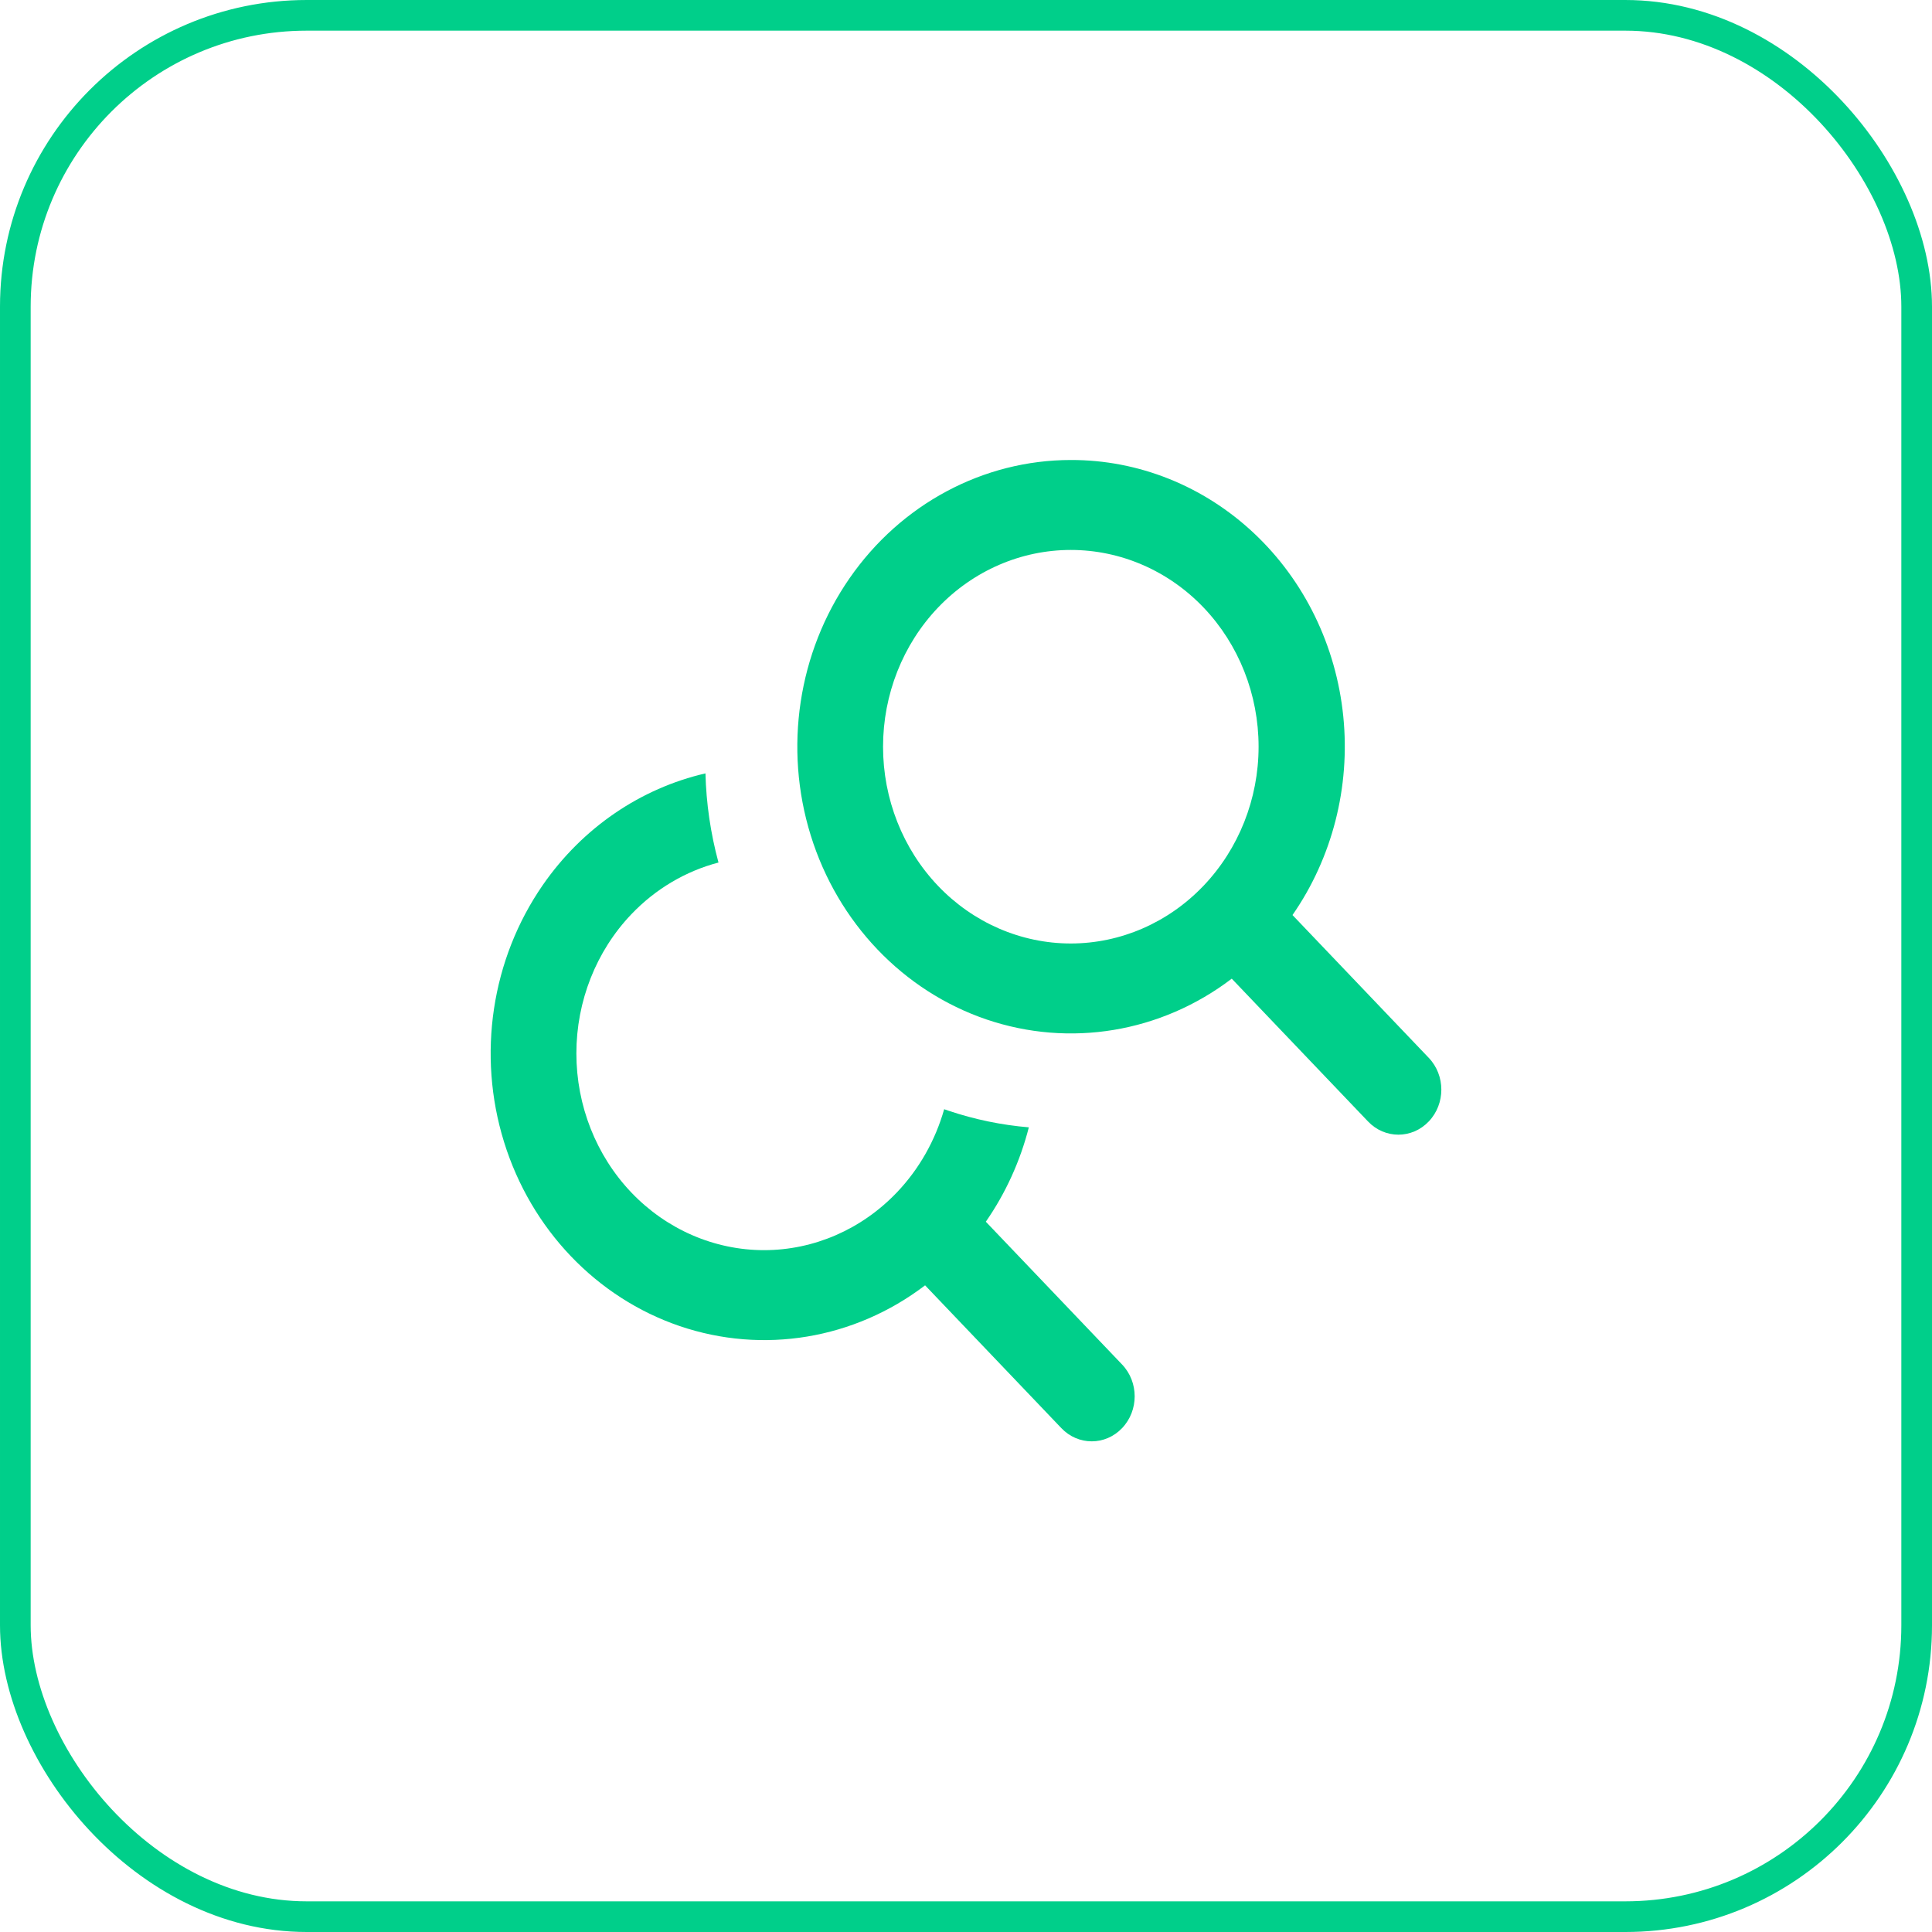
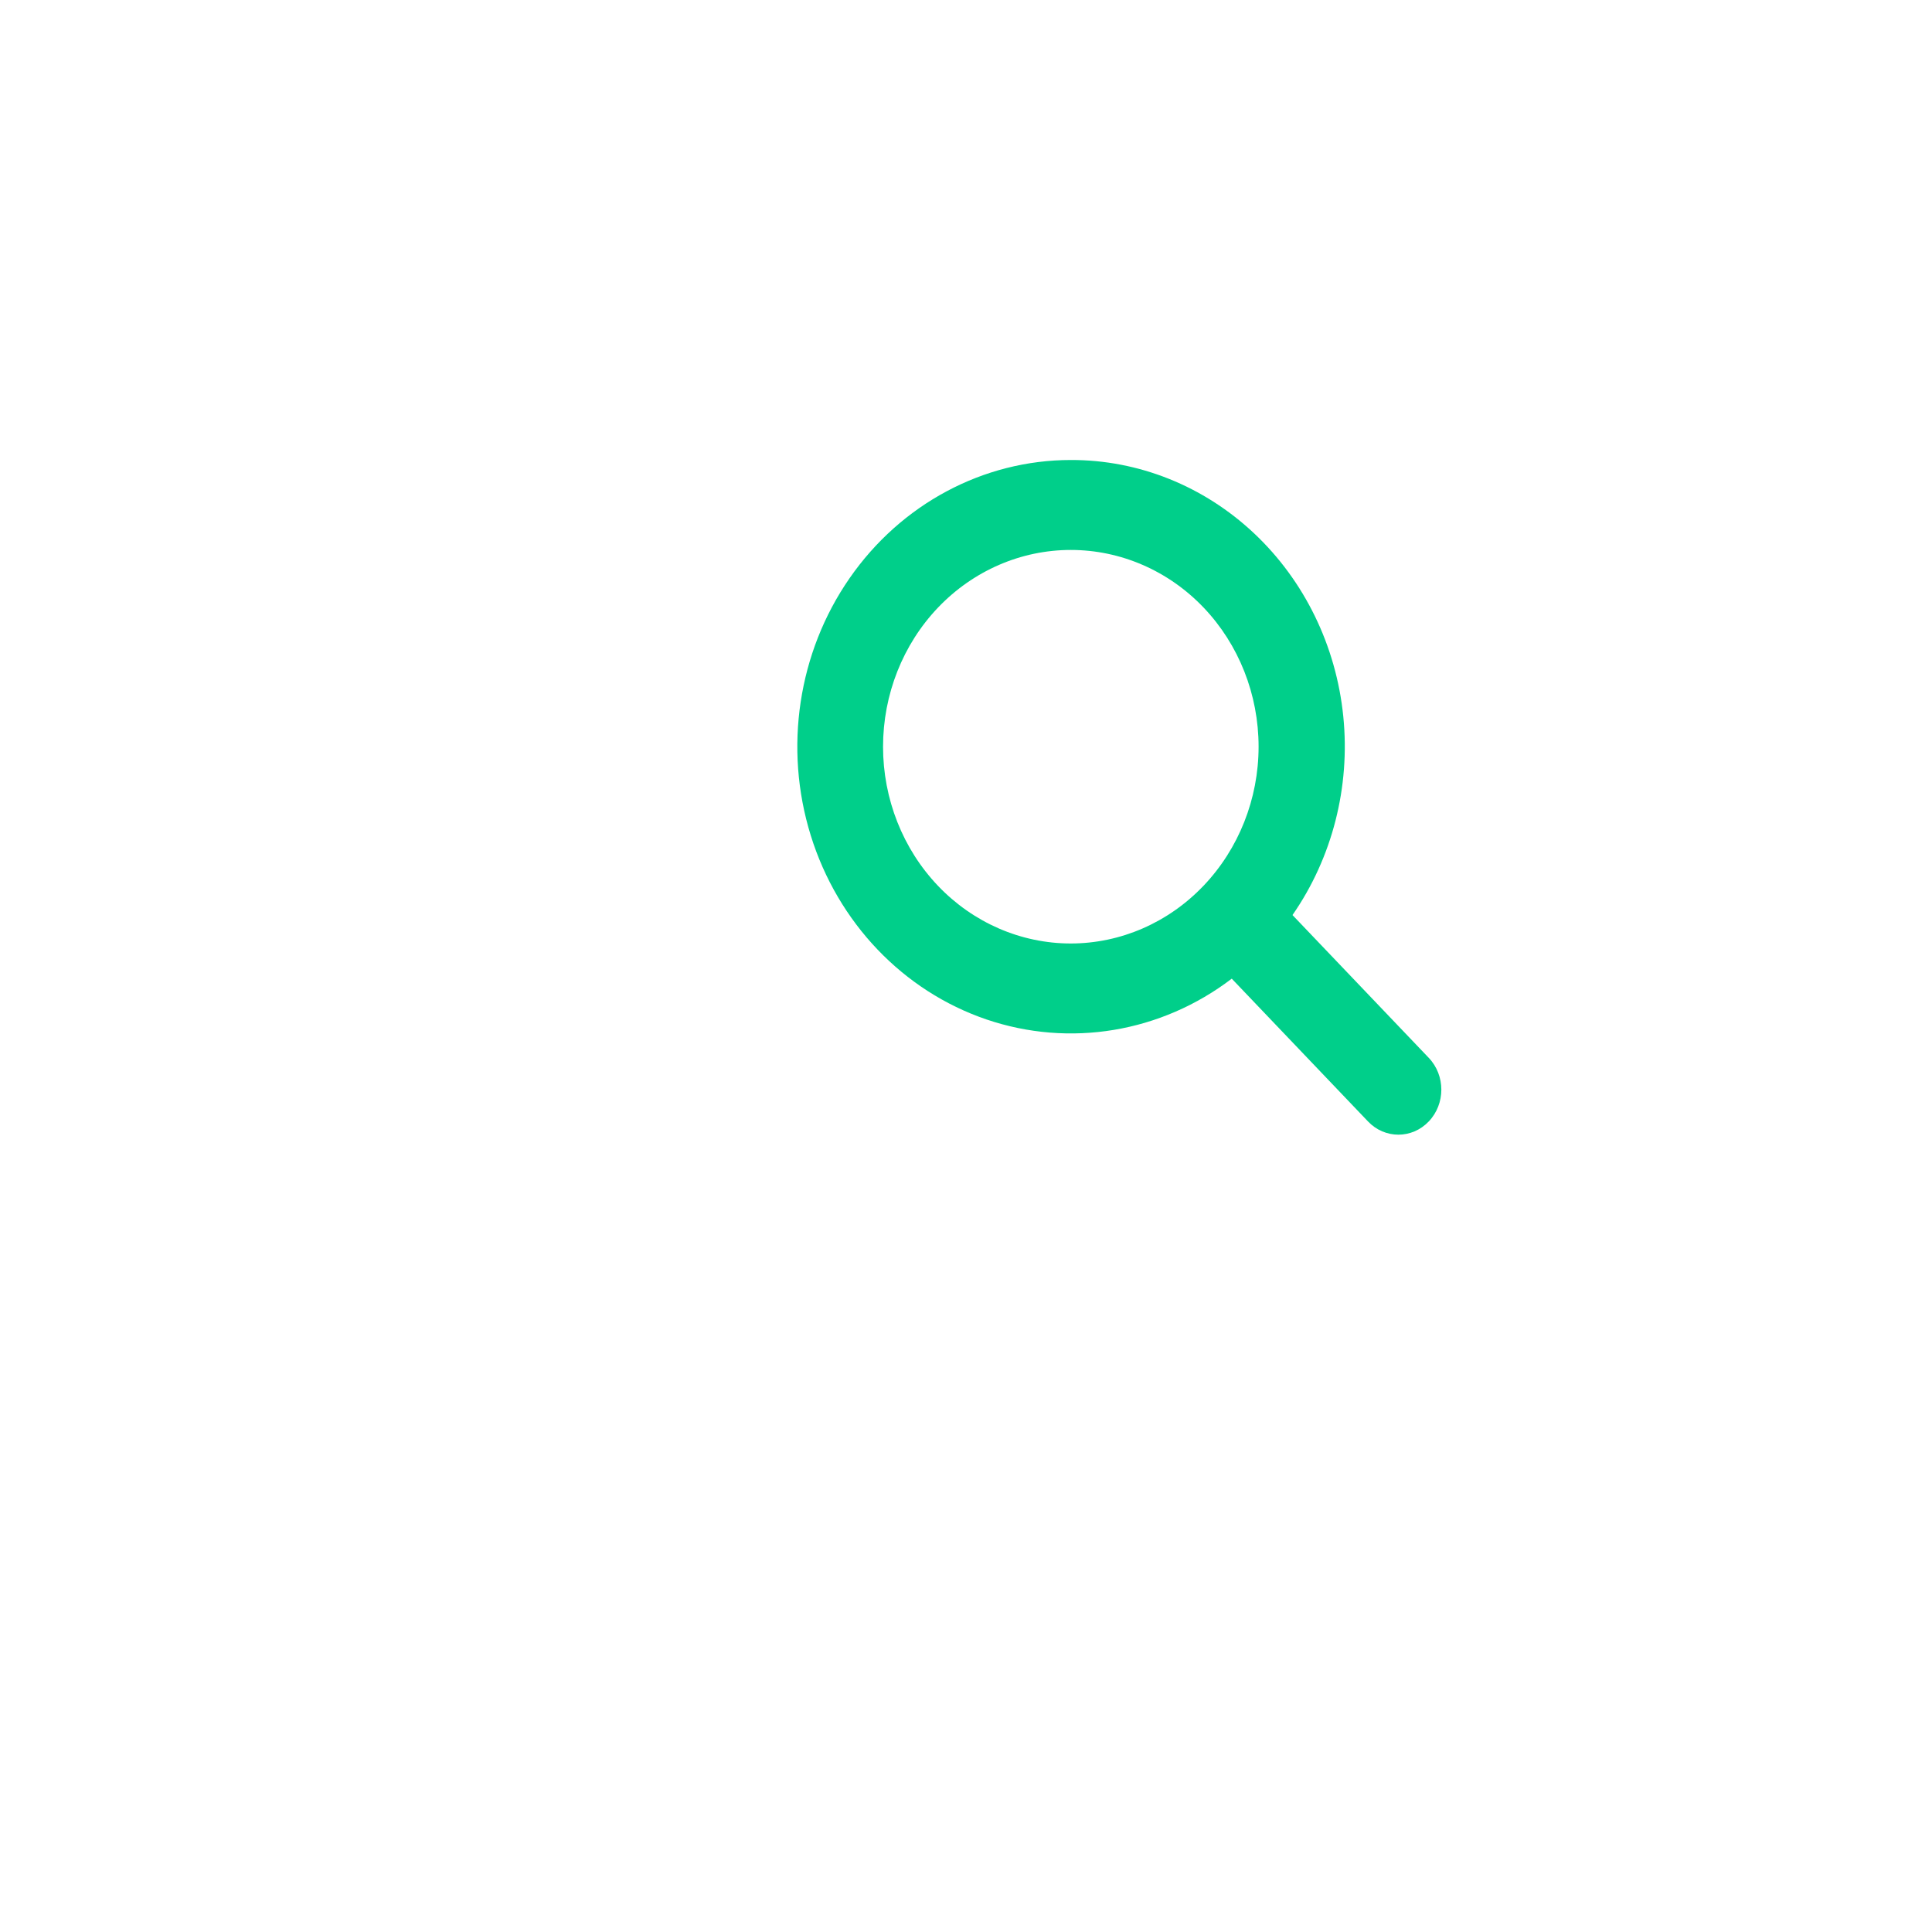
<svg xmlns="http://www.w3.org/2000/svg" width="63px" height="63px" viewBox="0 0 63 63" version="1.1">
  <title>compserach-icon</title>
  <desc>Created with Sketch.</desc>
  <g id="Page-1" stroke="none" stroke-width="1" fill="none" fill-rule="evenodd">
    <g id="compserach-icon">
-       <rect id="Rectangle" stroke="#00CF8A" transform="translate(31.5, 31.5) rotate(-180) translate(-31.5, -31.5) " x="0.5" y="0.5" width="62" height="62" rx="9.5" />
      <path d="M27.702,18.857 C29.38,16.435 32.063,15.001 34.918,15 C37.124,14.994 39.253,15.847 40.895,17.392 C42.536,18.936 43.572,21.064 43.803,23.363 C44.034,25.661 43.445,27.969 42.147,29.838 L42.147,29.839 L46.59,34.495 C47.137,35.068 47.137,35.996 46.59,36.569 C46.043,37.144 45.156,37.144 44.609,36.569 L40.166,31.913 C37.857,33.672 34.882,34.166 32.165,33.242 C29.45,32.317 27.32,30.087 26.437,27.241 C25.554,24.395 26.024,21.278 27.702,18.857 Z M30.588,28.887 C31.736,30.09 33.294,30.766 34.918,30.766 C36.542,30.765 38.097,30.087 39.245,28.884 C40.393,27.681 41.04,26.051 41.041,24.35 C41.041,22.648 40.396,21.015 39.248,19.812 C38.1,18.609 36.542,17.933 34.918,17.933 C33.294,17.933 31.736,18.609 30.588,19.812 C29.44,21.015 28.795,22.648 28.795,24.35 C28.795,26.051 29.44,27.684 30.588,28.887 Z" id="Shape" fill="#00CF8A" />
-       <path d="M17.702,28.857 C18.998,26.987 20.893,25.706 23.004,25.219 C23.029,26.193 23.17,27.17 23.429,28.126 C22.363,28.406 21.378,28.984 20.588,29.812 C19.44,31.015 18.795,32.648 18.795,34.35 C18.795,36.051 19.44,37.684 20.588,38.887 C21.736,40.09 23.294,40.766 24.918,40.766 C26.542,40.765 28.097,40.087 29.245,38.884 C29.973,38.121 30.5,37.186 30.788,36.17 C30.834,36.186 30.88,36.202 30.927,36.218 C31.787,36.507 32.666,36.687 33.549,36.761 C33.268,37.859 32.796,38.903 32.147,39.838 L32.147,39.839 L36.59,44.495 C37.137,45.068 37.137,45.996 36.59,46.569 C36.043,47.144 35.156,47.144 34.609,46.569 L30.166,41.913 C27.857,43.672 24.882,44.166 22.165,43.242 C19.45,42.317 17.32,40.087 16.437,37.241 C15.554,34.395 16.025,31.278 17.702,28.857 Z" id="Path" fill="#00CF8A" fill-rule="nonzero" />
    </g>
  </g>
</svg>